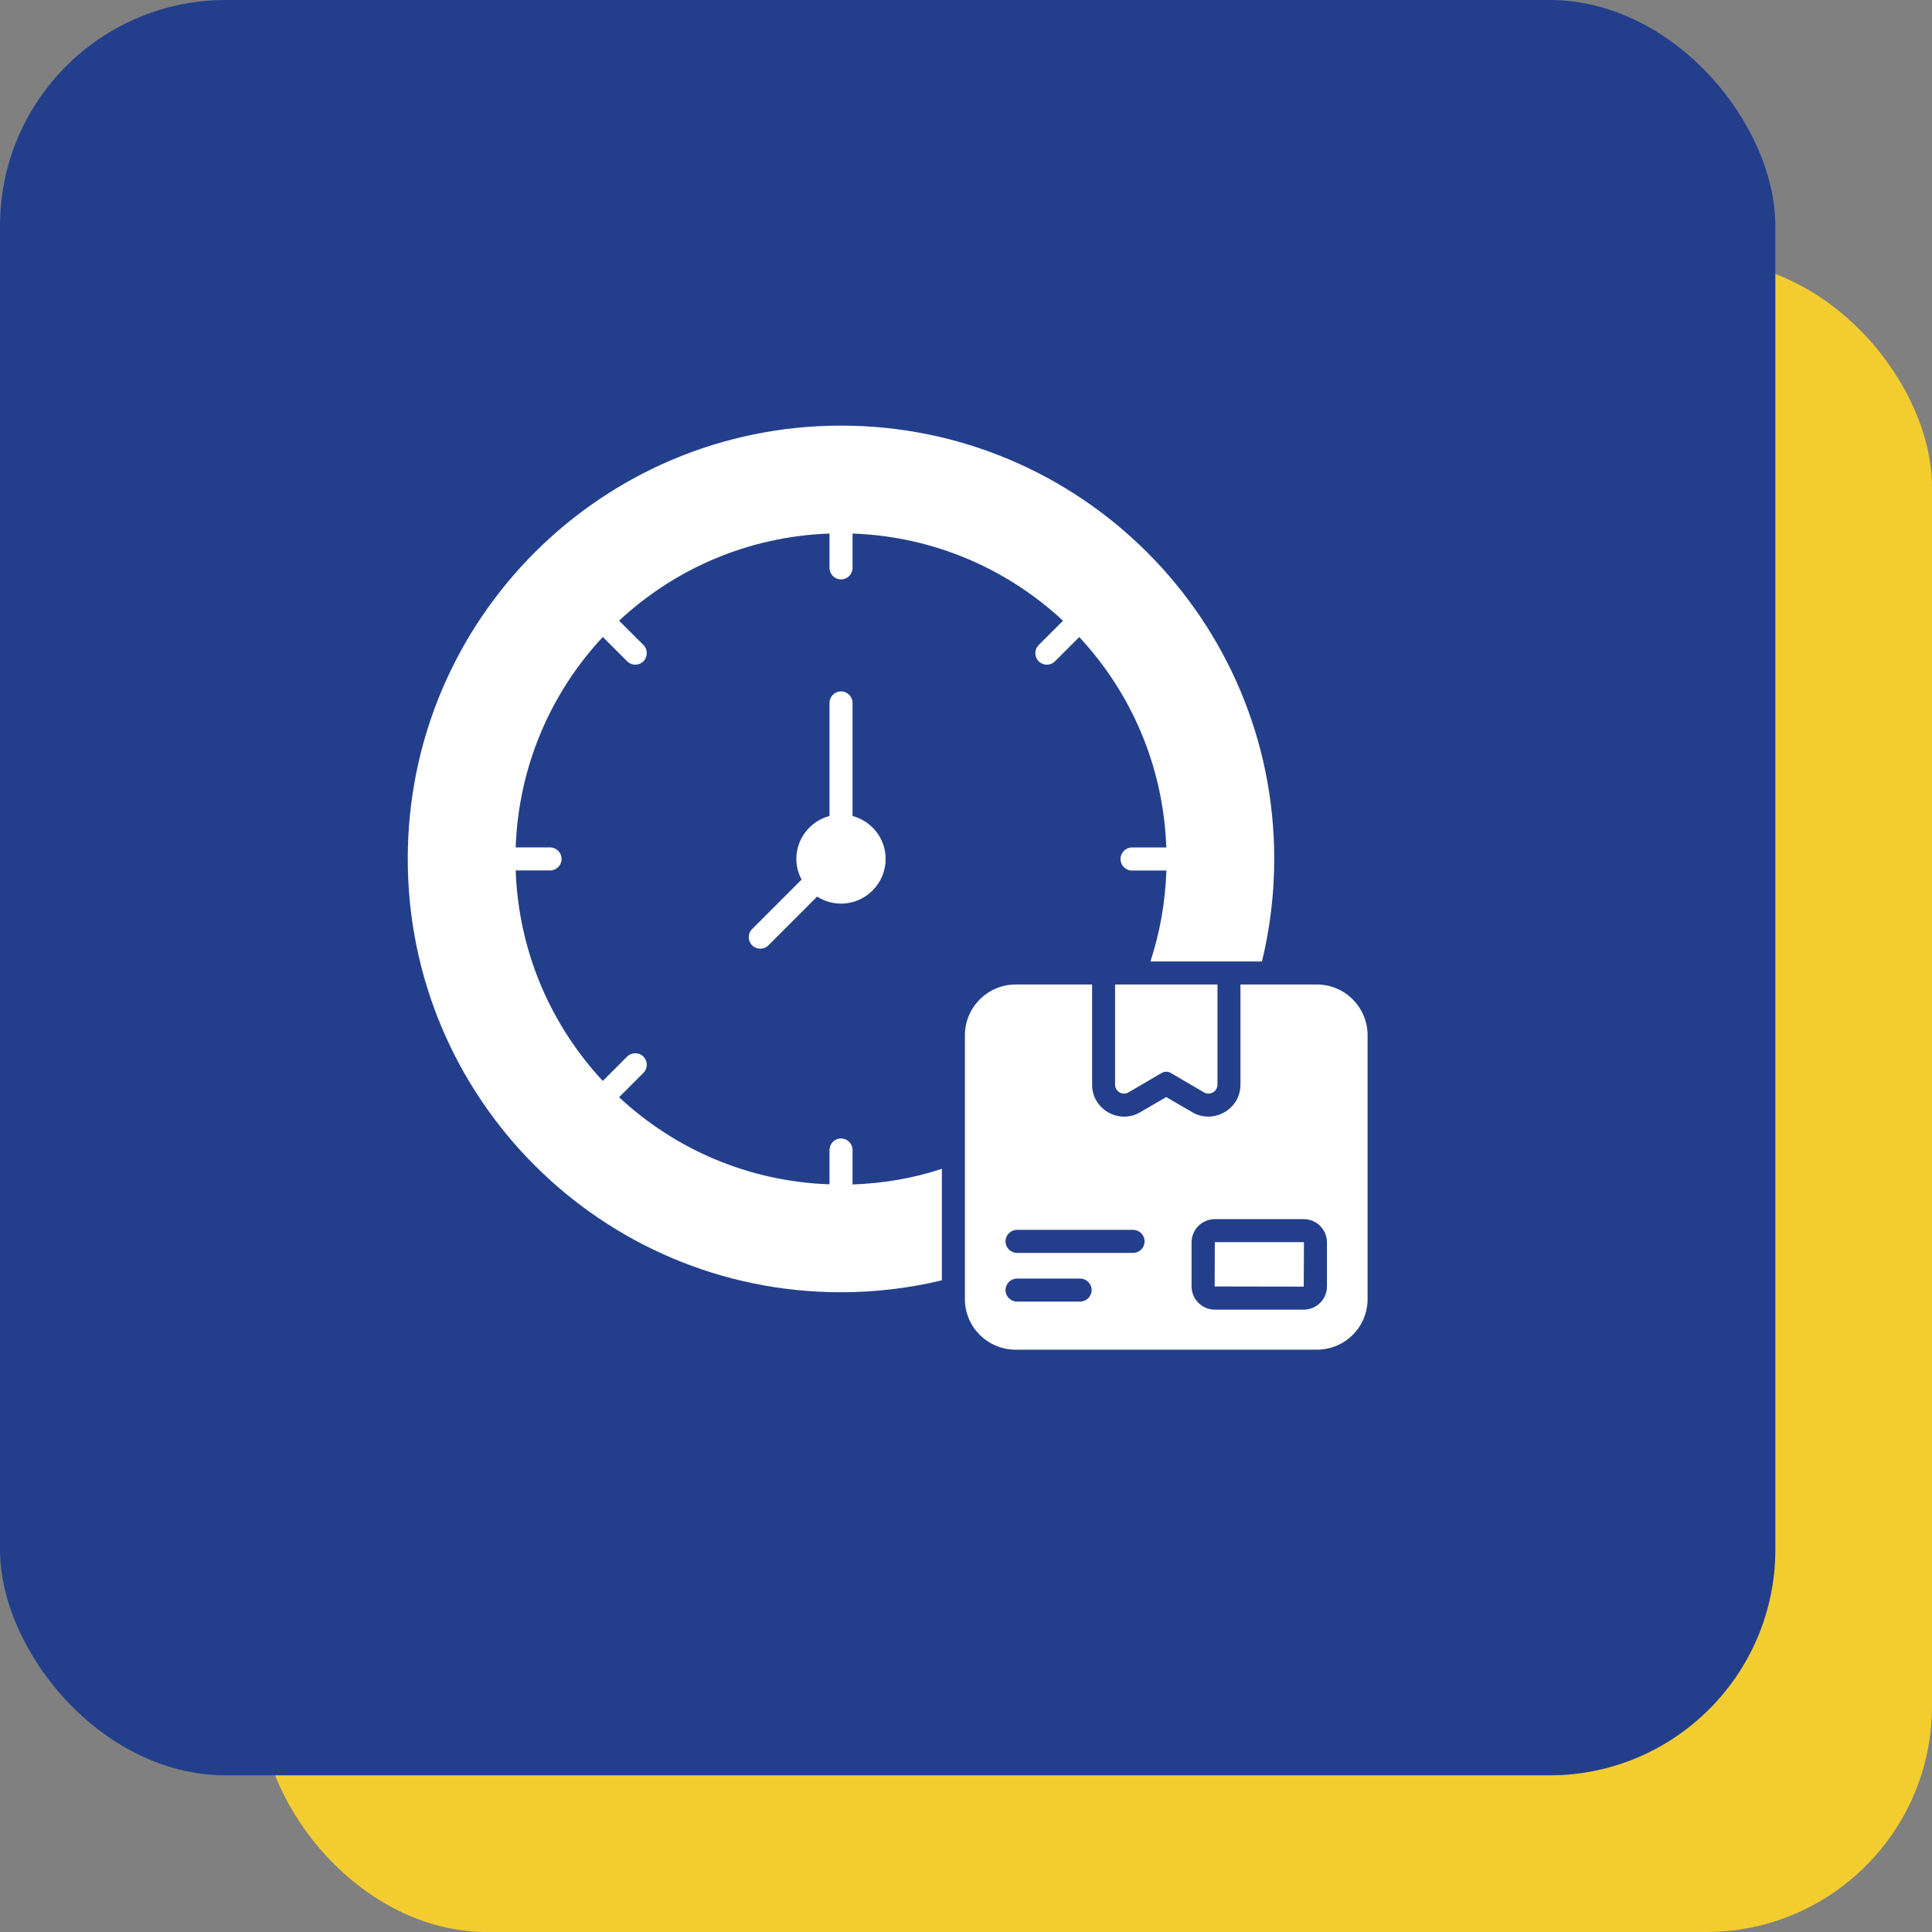
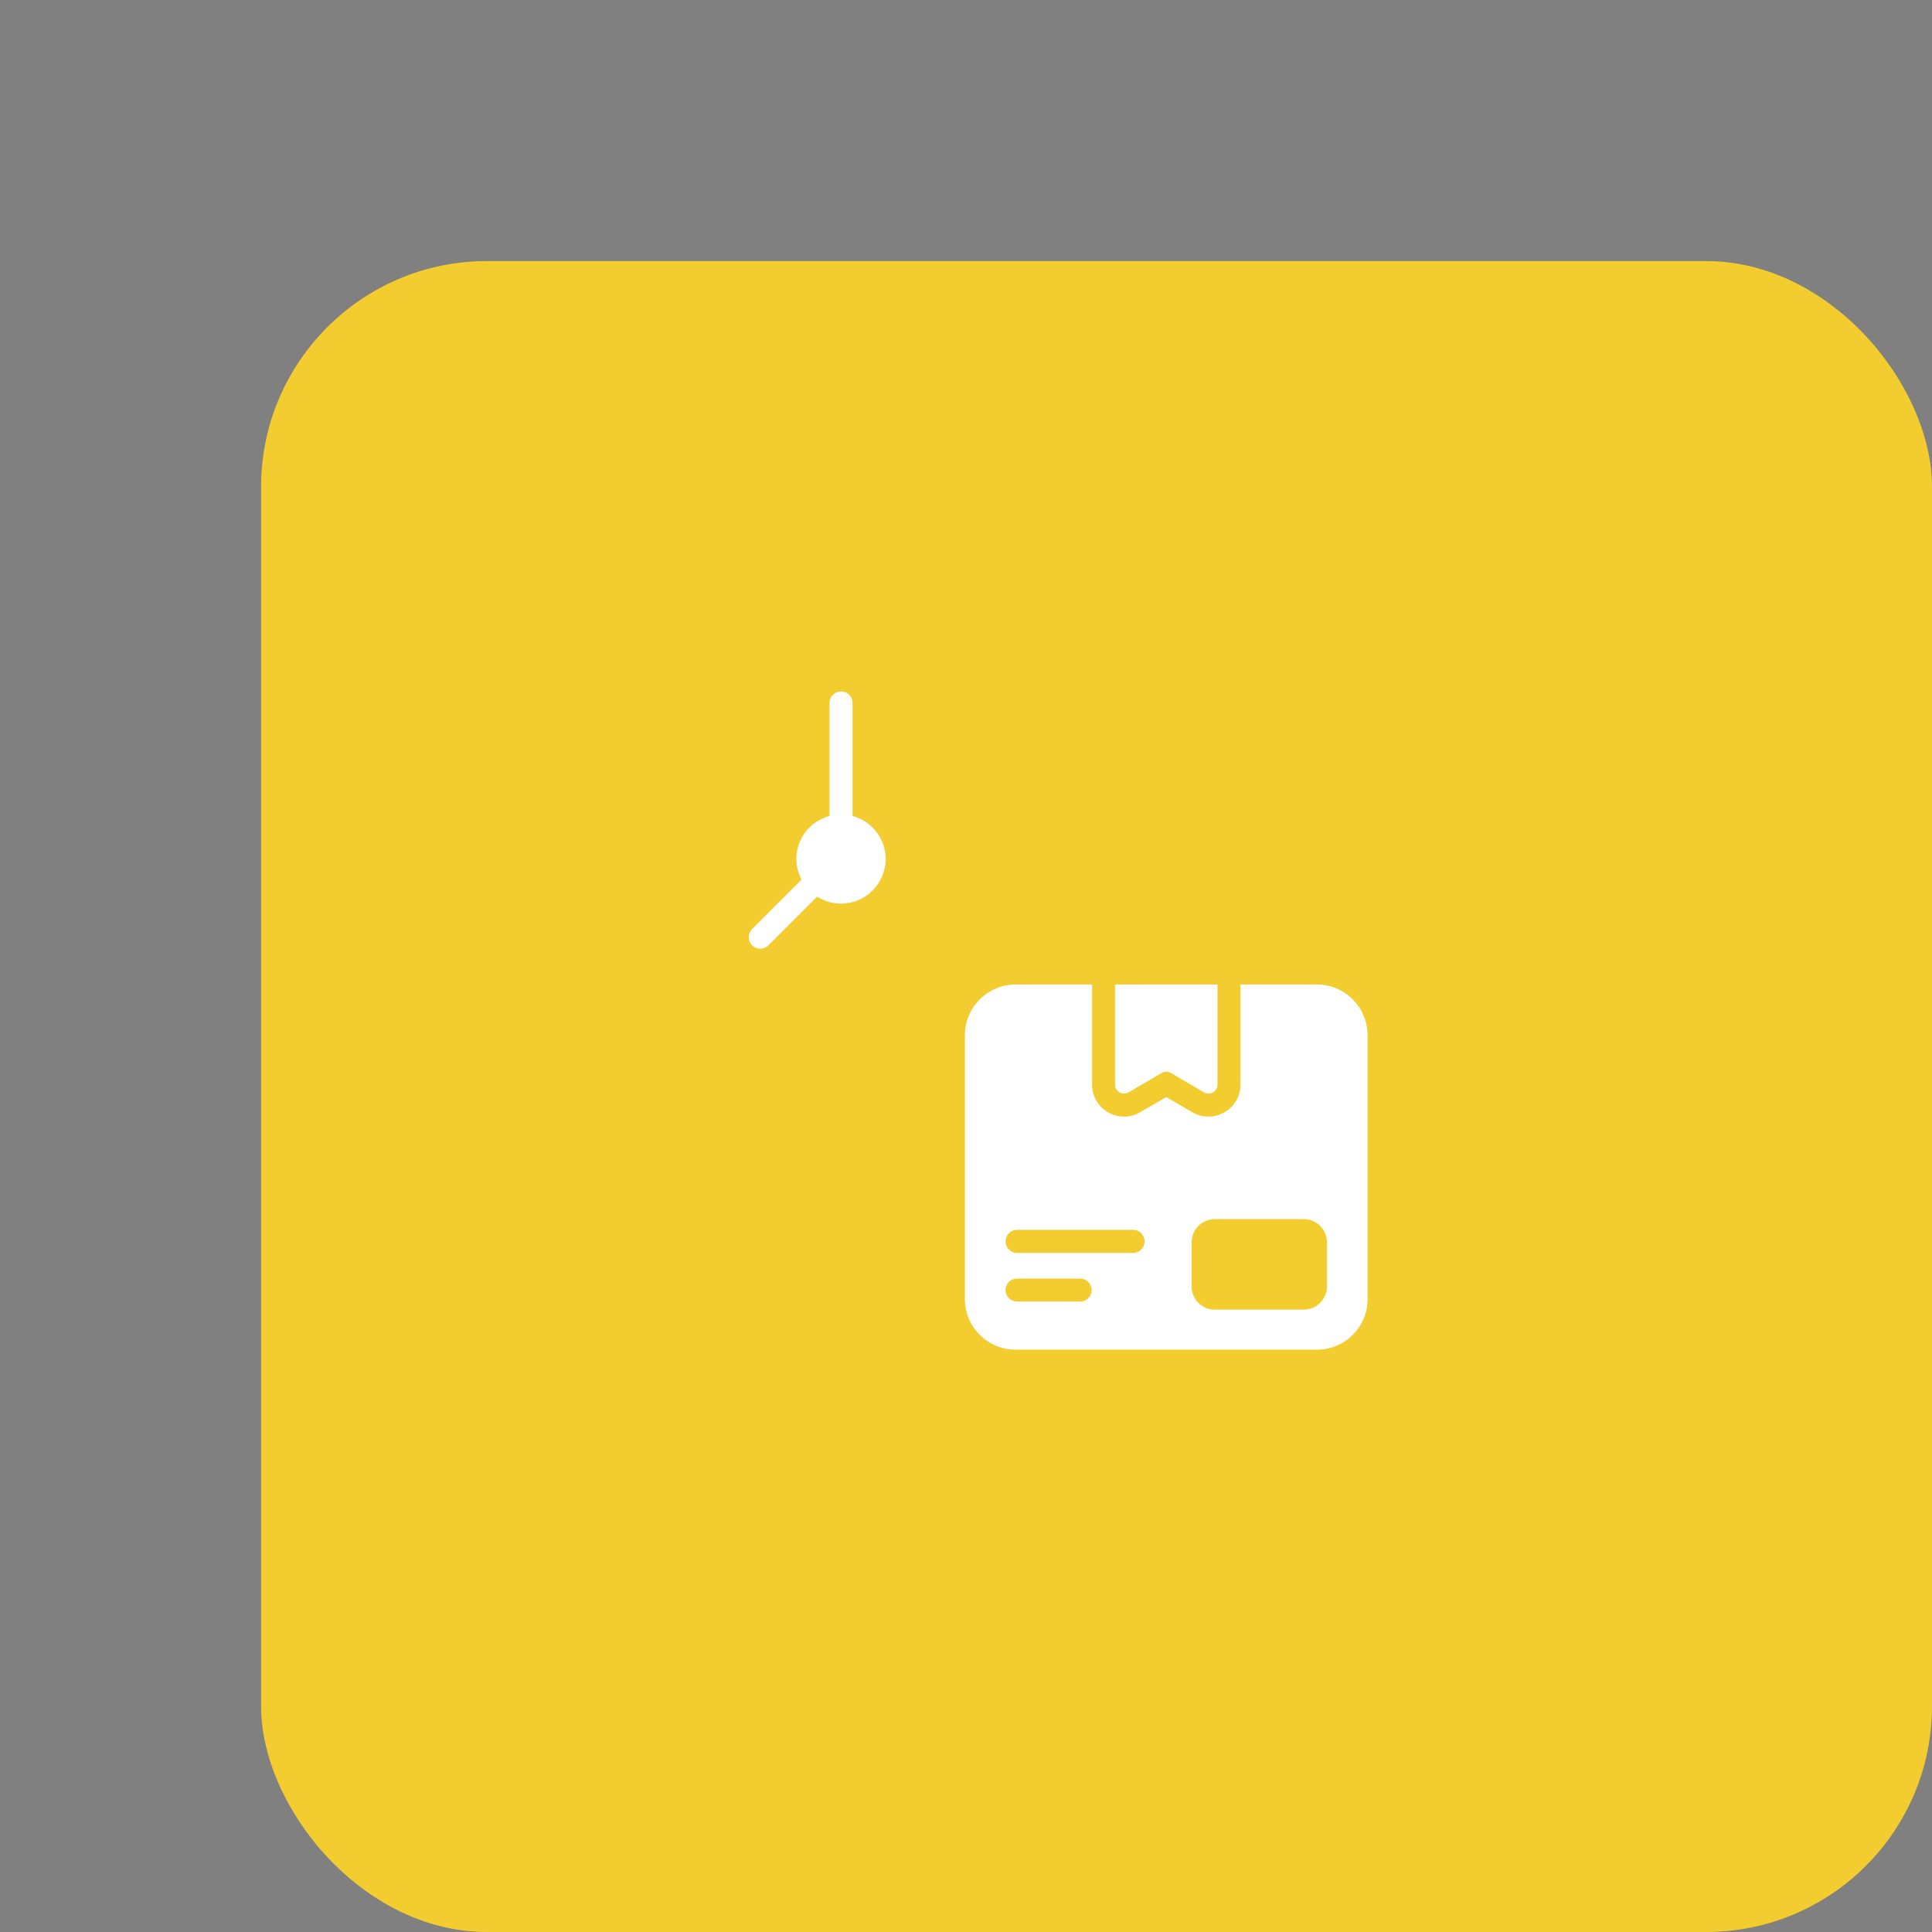
<svg xmlns="http://www.w3.org/2000/svg" width="37" height="37" viewBox="0 0 37 37" fill="none">
  <rect x="0" y="0" width="37" height="37" fill="#808080" stroke="none" />
  <rect x="5" y="5" width="32" height="32" rx="4.325" fill="#F3CC30" />
-   <rect width="34" height="34" rx="4.325" fill="#233F8C" />
-   <path d="M16.327 22.68V22.024C16.327 21.902 16.228 21.803 16.107 21.803C15.985 21.803 15.886 21.902 15.886 22.024V22.68C15.886 22.68 15.886 22.681 15.886 22.681C14.329 22.627 12.92 22.005 11.856 21.013C11.857 21.012 11.858 21.012 11.858 21.011L12.322 20.547C12.408 20.461 12.408 20.322 12.322 20.235C12.236 20.149 12.096 20.149 12.01 20.235L11.547 20.699C11.546 20.7 11.546 20.701 11.545 20.702C10.553 19.637 9.931 18.228 9.876 16.67C9.877 16.67 9.878 16.67 9.879 16.67H10.534C10.656 16.67 10.755 16.572 10.755 16.45C10.755 16.328 10.656 16.229 10.534 16.229H9.879C9.877 16.229 9.877 16.23 9.876 16.23C9.93 14.672 10.552 13.262 11.545 12.198C11.546 12.199 11.546 12.2 11.547 12.201L12.01 12.664C12.096 12.751 12.236 12.751 12.322 12.665C12.408 12.578 12.408 12.439 12.322 12.352L11.859 11.889C11.858 11.888 11.857 11.888 11.856 11.887C12.92 10.895 14.329 10.273 15.886 10.218C15.886 10.219 15.886 10.219 15.886 10.22V10.876C15.886 10.998 15.985 11.096 16.107 11.096C16.228 11.096 16.327 10.998 16.327 10.876V10.22C16.327 10.219 16.327 10.219 16.327 10.218C17.884 10.273 19.293 10.896 20.358 11.888C20.357 11.889 20.357 11.889 20.356 11.89L19.892 12.353C19.806 12.44 19.806 12.579 19.892 12.665C19.979 12.751 20.118 12.751 20.204 12.665L20.668 12.201C20.668 12.201 20.669 12.2 20.669 12.2C21.661 13.265 22.282 14.674 22.336 16.231C22.336 16.231 22.336 16.23 22.335 16.23H21.68C21.558 16.23 21.459 16.329 21.459 16.451C21.459 16.573 21.558 16.672 21.68 16.672H22.335C22.336 16.672 22.337 16.671 22.338 16.671C22.317 17.278 22.213 17.863 22.032 18.413H24.168C24.321 17.784 24.403 17.125 24.403 16.448C24.403 11.866 20.688 8.151 16.106 8.151C11.524 8.151 7.809 11.866 7.809 16.448C7.809 21.034 11.524 24.748 16.106 24.748C16.771 24.748 17.418 24.669 18.038 24.519V22.384C17.496 22.564 16.921 22.663 16.326 22.684C16.326 22.682 16.327 22.681 16.327 22.68Z" fill="white" />
  <path d="M14.404 18.104C14.491 18.19 14.63 18.19 14.716 18.104L15.649 17.171C15.781 17.255 15.937 17.305 16.106 17.305C16.578 17.305 16.961 16.922 16.961 16.45C16.961 16.055 16.692 15.725 16.327 15.627V13.462C16.327 13.34 16.228 13.241 16.107 13.241C15.985 13.241 15.886 13.34 15.886 13.462V15.627C15.521 15.724 15.251 16.054 15.251 16.45C15.251 16.593 15.289 16.726 15.351 16.845L14.404 17.792C14.318 17.878 14.318 18.017 14.404 18.104Z" fill="white" />
  <path d="M21.355 20.772C21.355 20.904 21.498 20.987 21.613 20.92L22.248 20.548C22.302 20.517 22.368 20.517 22.422 20.548L23.057 20.92C23.172 20.987 23.316 20.904 23.316 20.772V18.854H21.355V20.772Z" fill="white" />
  <path d="M25.218 18.854H23.756V20.772C23.756 21.258 23.224 21.532 22.835 21.301L22.335 21.01L21.835 21.301C21.441 21.535 20.915 21.254 20.915 20.772V18.854H19.453C18.915 18.854 18.479 19.29 18.479 19.828V24.878C18.479 25.416 18.915 25.848 19.453 25.848H25.218C25.756 25.848 26.191 25.416 26.191 24.878V19.828C26.191 19.29 25.756 18.854 25.218 18.854ZM20.685 24.927H19.478C19.356 24.927 19.257 24.828 19.257 24.707C19.257 24.585 19.356 24.486 19.478 24.486H20.685C20.807 24.486 20.906 24.585 20.906 24.707C20.906 24.828 20.807 24.927 20.685 24.927ZM21.699 23.995H19.478C19.356 23.995 19.257 23.896 19.257 23.774C19.257 23.652 19.356 23.553 19.478 23.553H21.699C21.821 23.553 21.92 23.652 21.92 23.774C21.92 23.896 21.821 23.995 21.699 23.995ZM25.413 24.637C25.413 24.882 25.214 25.081 24.968 25.081H23.265C23.02 25.081 22.82 24.882 22.82 24.637V23.793C22.82 23.547 23.02 23.348 23.265 23.348H24.968C25.214 23.348 25.413 23.547 25.413 23.793V24.637Z" fill="white" />
-   <path d="M23.265 23.789L23.262 24.637L24.968 24.64L24.972 23.793C24.972 23.791 24.97 23.789 24.968 23.789H23.265Z" fill="white" />
</svg>